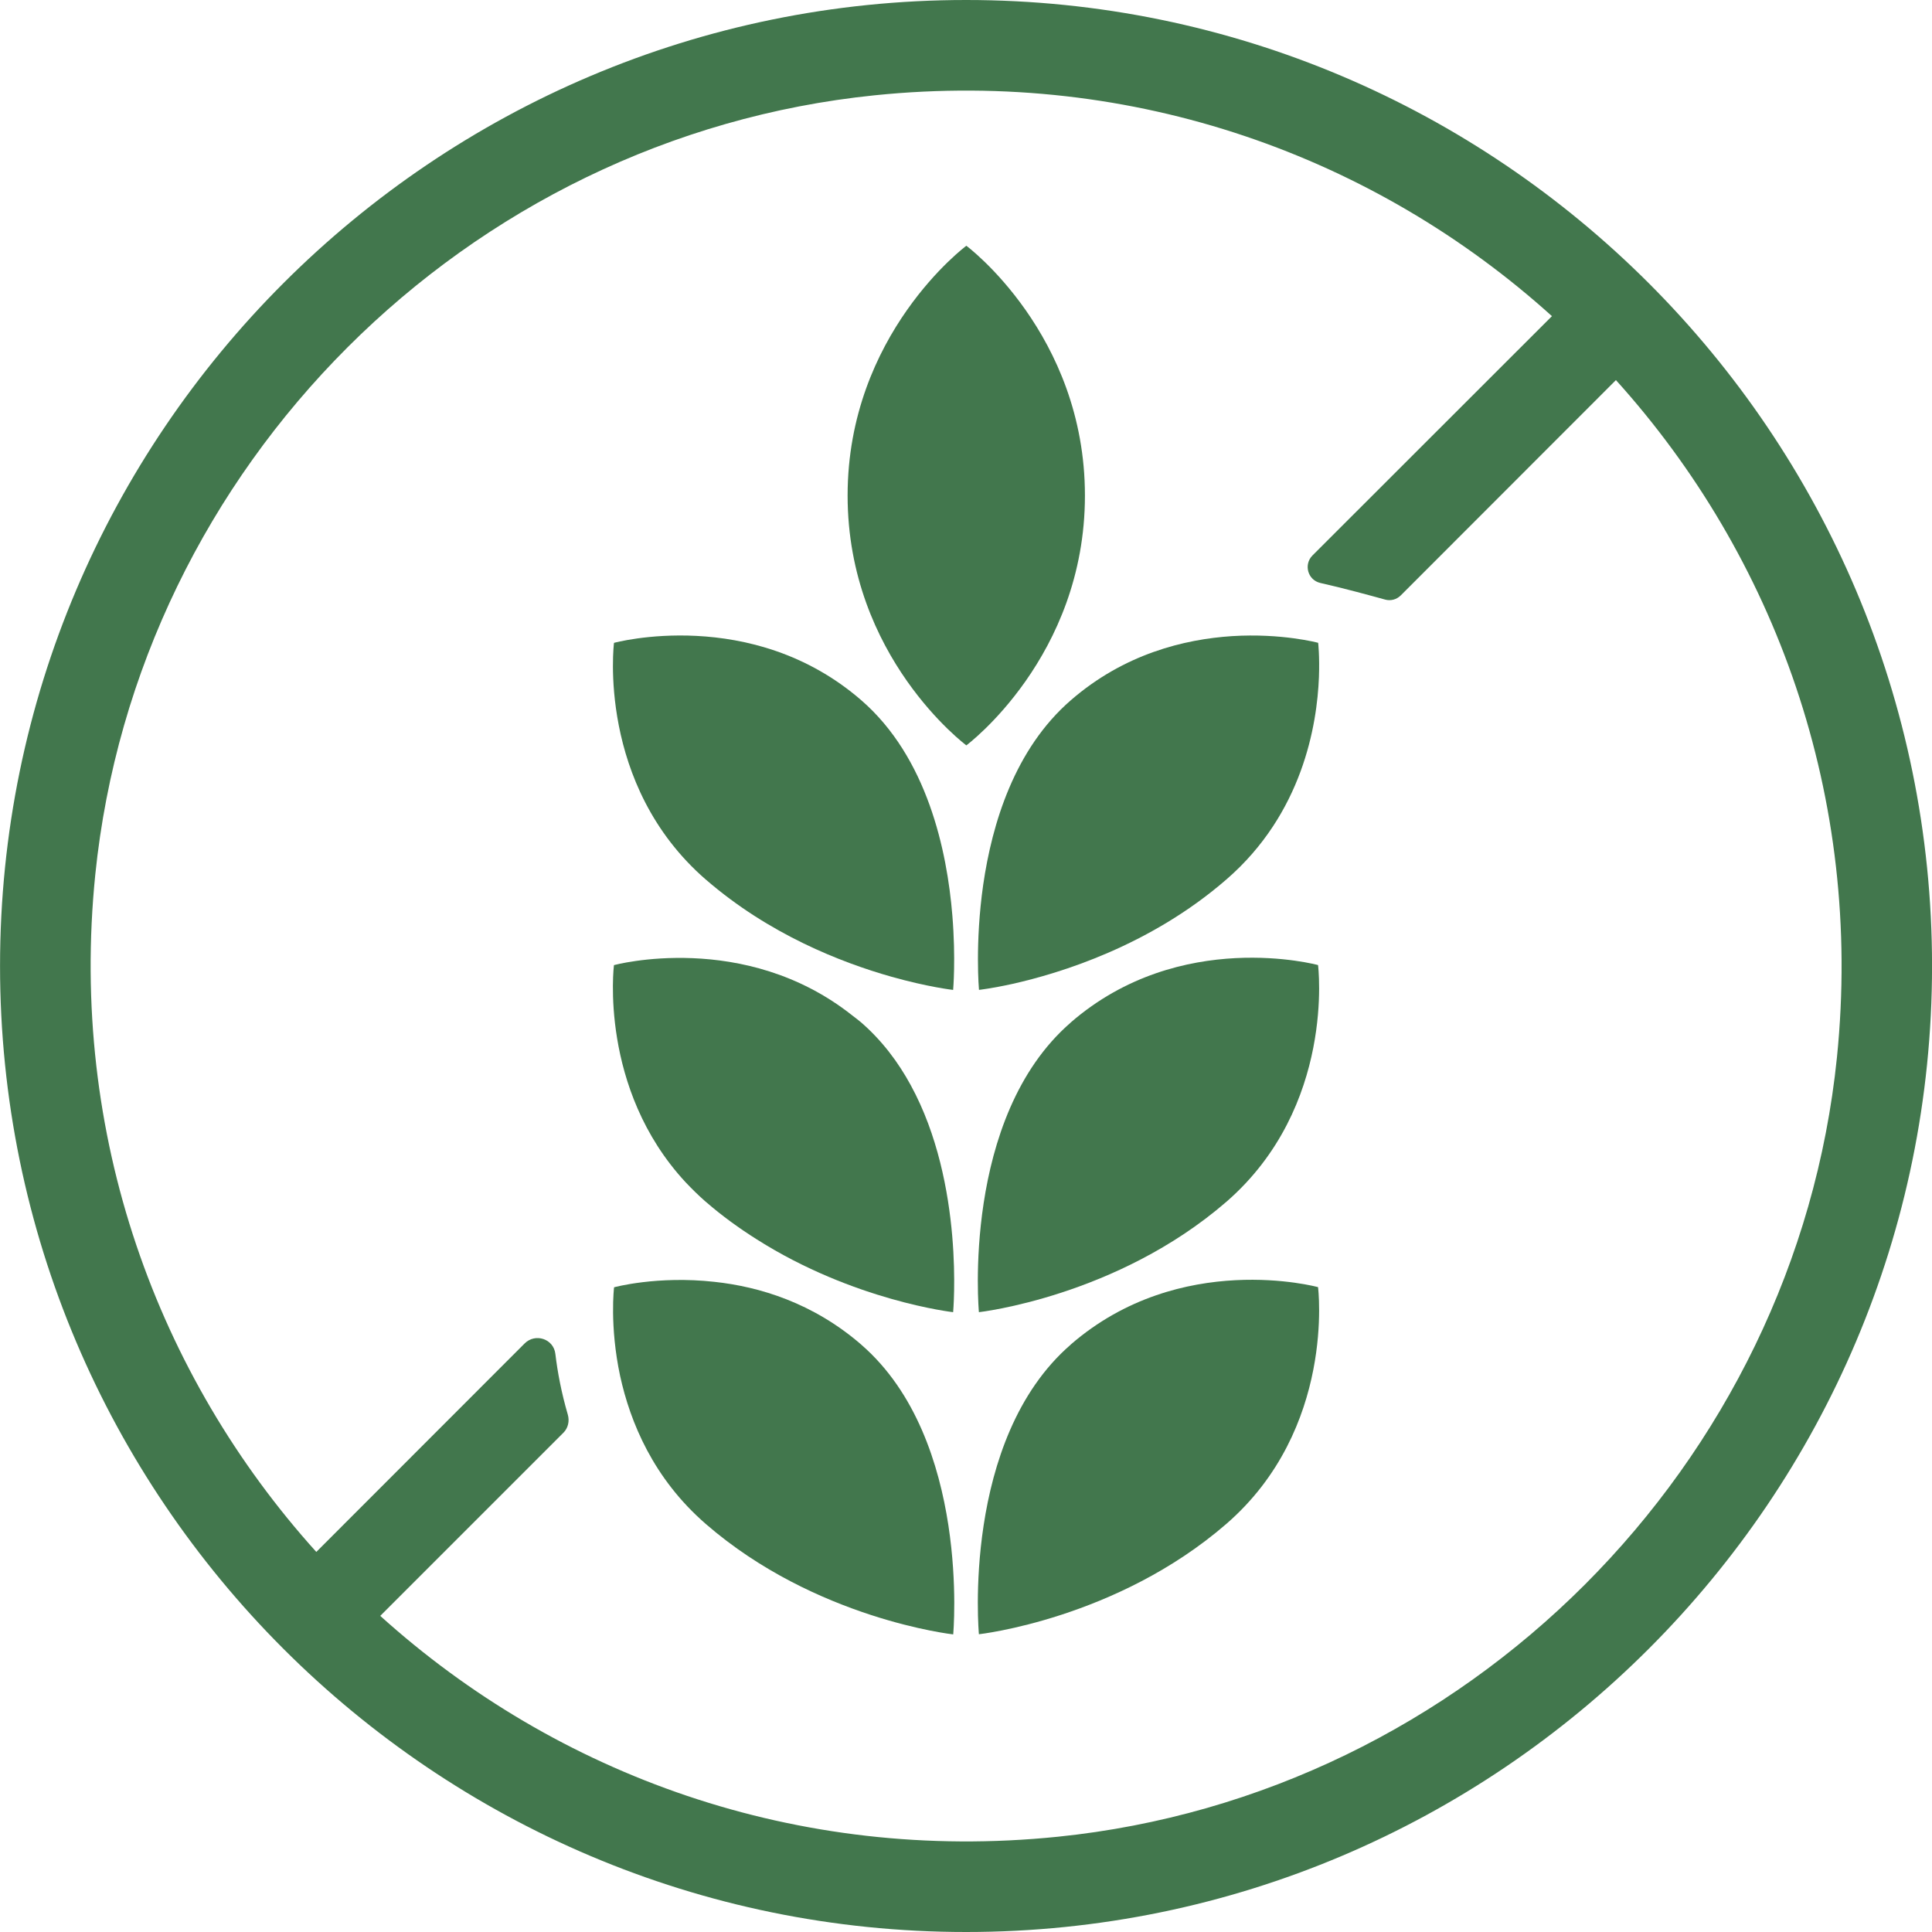
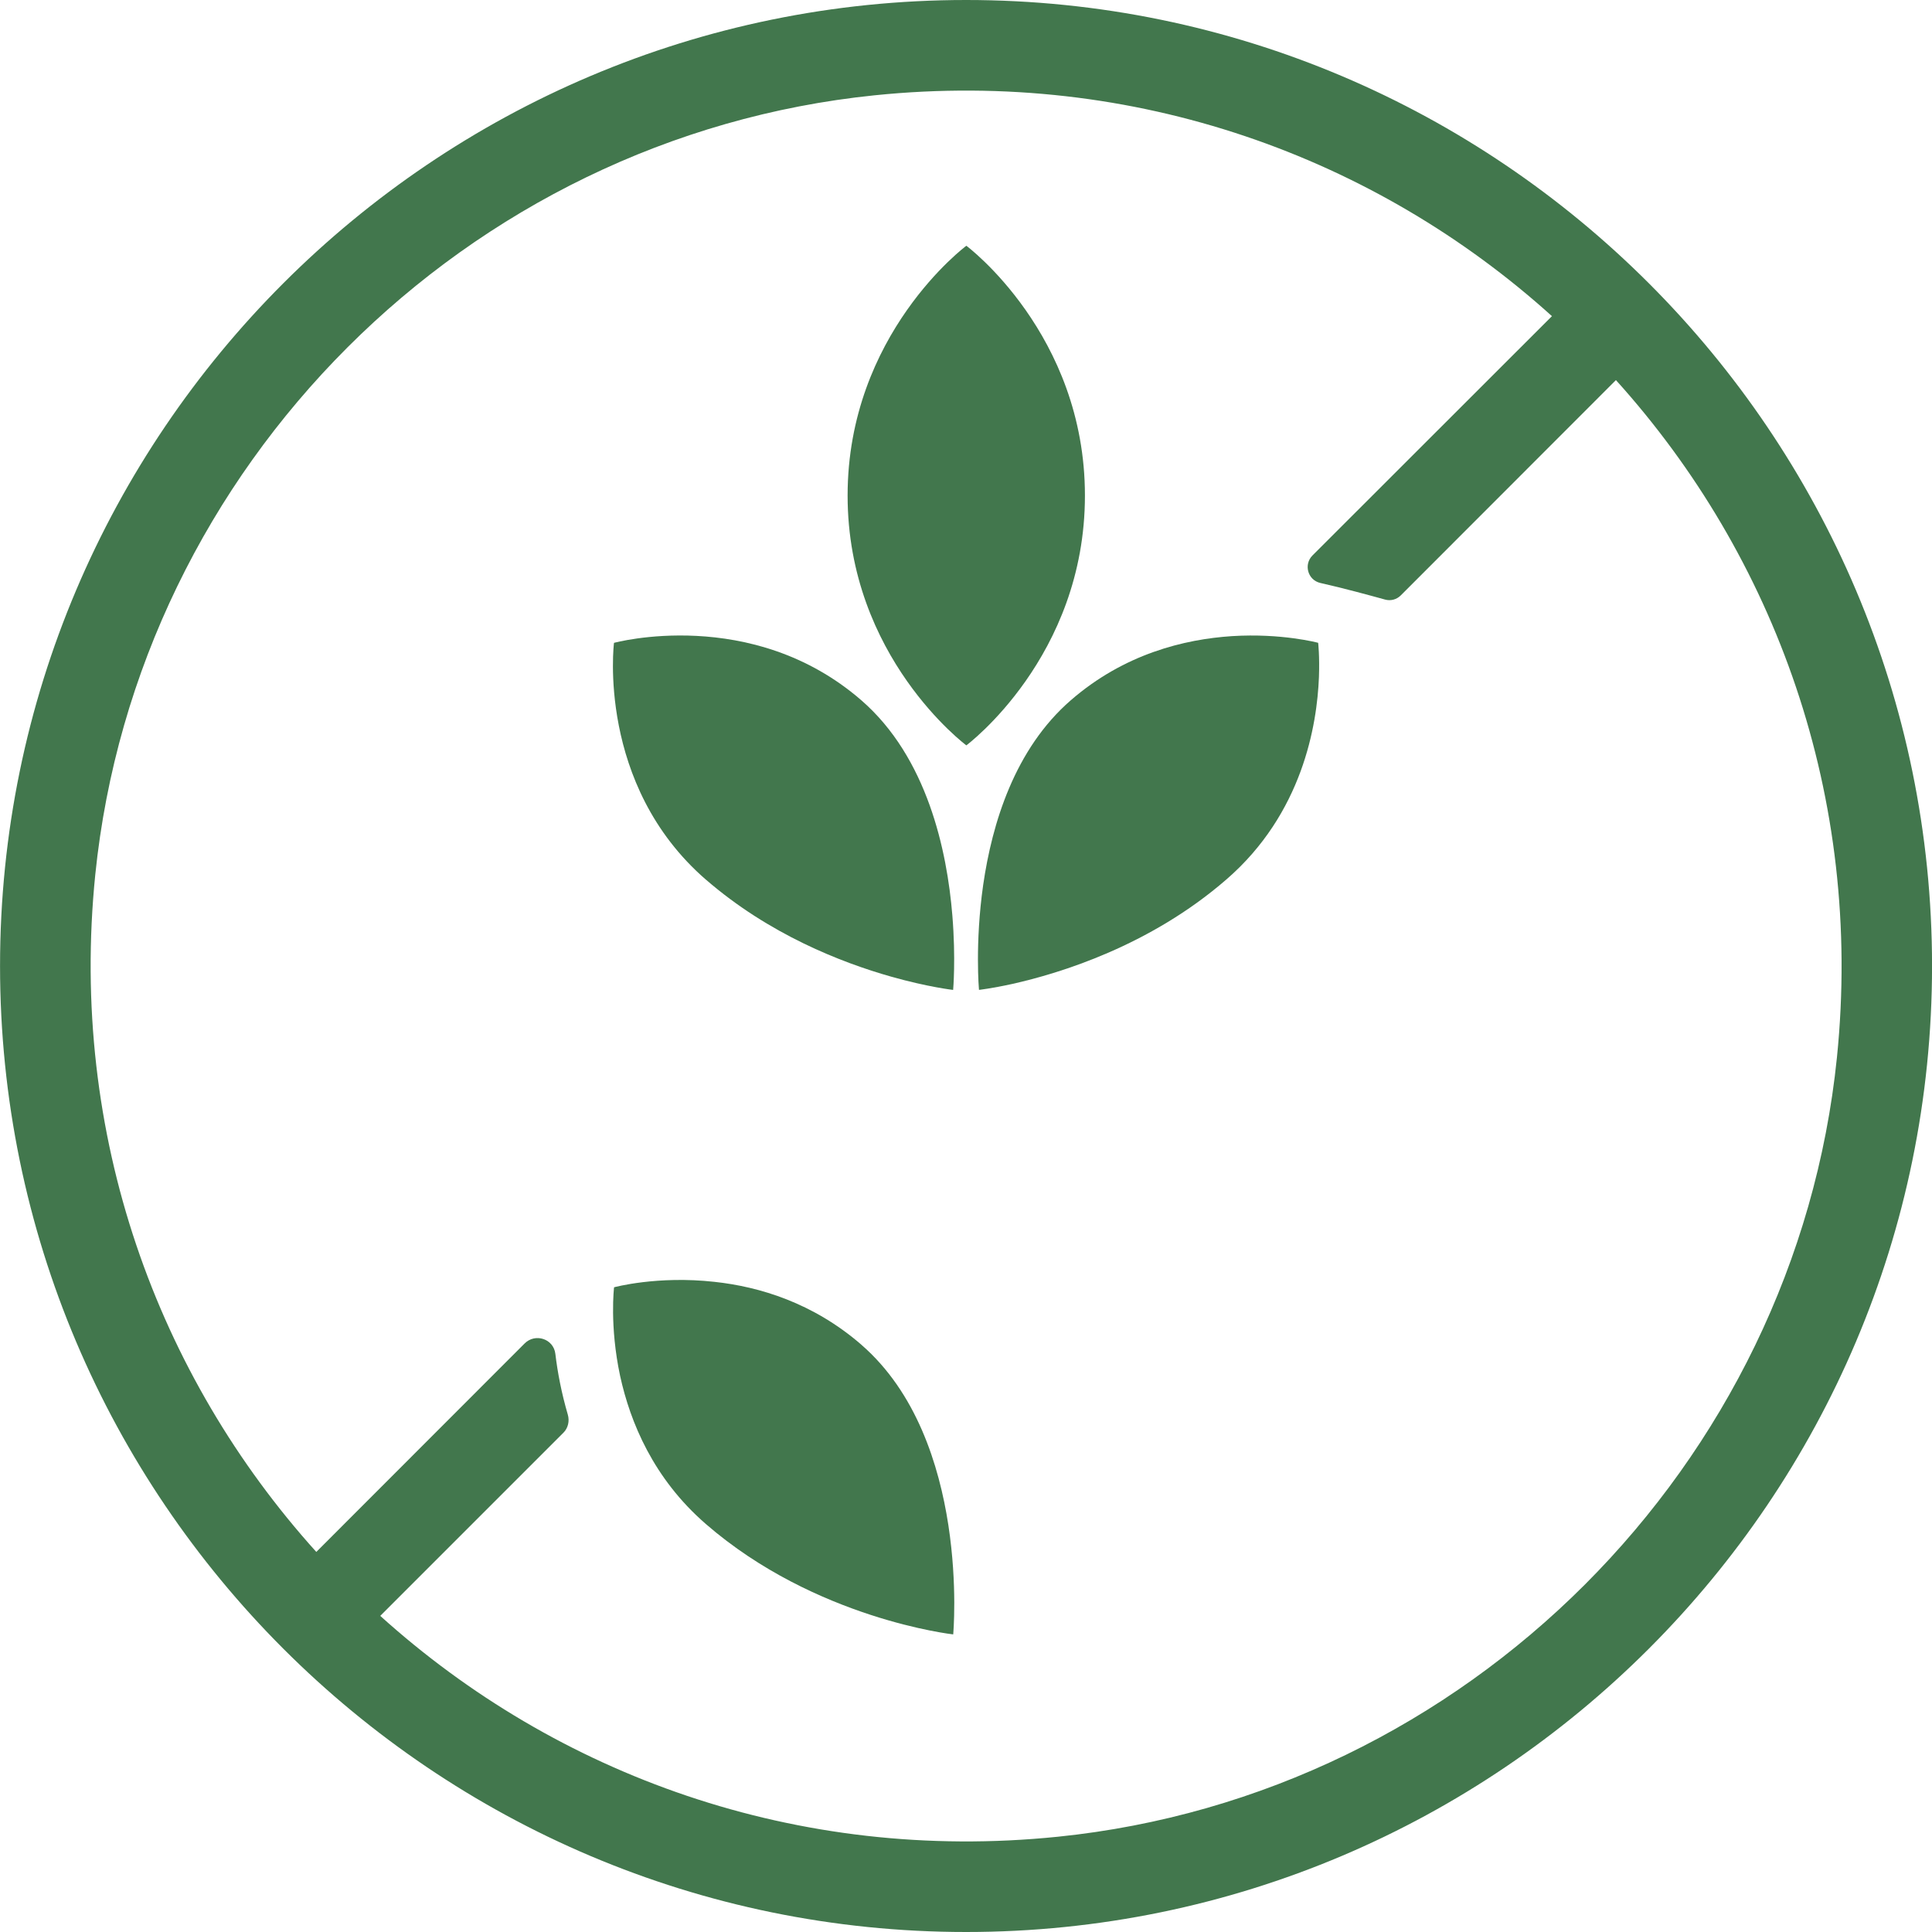
<svg xmlns="http://www.w3.org/2000/svg" fill="none" height="50" viewBox="0 0 50 50" width="50">
  <g clip-rule="evenodd" fill="#42774d" fill-rule="evenodd">
    <path d="m27.371 47.535c-6.747.689-12.974-1.603-17.53-5.716l4.741-4.741c.121-.121.161-.302.113-.467-.165-.564-.266-1.1-.322-1.571-.044-.391-.52-.548-.797-.27l-5.39 5.394c-4.113-4.56-6.405-10.783-5.72-17.53 1.08-10.569 9.599-19.089 20.172-20.168 6.743-.689 12.97 1.603 17.526 5.716l-6.199 6.195c-.23.234-.121.632.201.709.596.133 1.313.33 1.68.431.145.04.298 0 .407-.109l5.567-5.571c4.113 4.556 6.405 10.783 5.72 17.526-1.08 10.573-9.595 19.093-20.168 20.172m-2.369-47.535c-13.784 0-25.002 11.214-25.002 24.998 0 13.788 11.218 25.002 25.002 25.002s24.998-11.214 24.998-25.002c0-13.784-11.214-24.998-24.998-24.998" />
    <path d="m22.292 34.801c-1.249-1.083-2.638-1.502-3.802-1.627-1.482-.165-2.598.141-2.598.141s-.121.995.157 2.296c.262 1.196.858 2.65 2.219 3.831 2.836 2.461 6.401 2.856 6.401 2.856s.459-5.035-2.377-7.496" />
    <path d="m28.078 12.825c0-4.181-3.069-6.465-3.069-6.465s-3.073 2.284-3.073 6.465c0 4.181 3.073 6.465 3.073 6.465s3.069-2.284 3.069-6.465" />
    <path d="m25.445 22.899c-.217 1.519-.109 2.719-.109 2.719s.326-.036.858-.153c1.228-.274 3.561-.983 5.543-2.703 1.974-1.708 2.348-4 2.397-5.236.02-.548-.02-.89-.02-.89s-.939-.254-2.232-.173c-1.232.081-2.787.459-4.169 1.659-1.454 1.261-2.038 3.19-2.268 4.777" />
    <path d="m18.267 22.763c1.635 1.418 3.504 2.147 4.801 2.514.955.27 1.599.342 1.599.342s.072-.802-.02-1.925c-.137-1.684-.652-4.093-2.356-5.571-2.836-2.461-6.401-1.486-6.401-1.486s-.459 3.666 2.377 6.127" />
-     <path d="m27.711 26.463c-2.84 2.461-2.377 7.496-2.377 7.496s3.565-.399 6.404-2.856c2.836-2.465 2.373-6.127 2.373-6.127s-3.565-.975-6.401 1.486" />
-     <path d="m18.267 31.103c.427.371.87.689 1.317.971 2.514 1.595 5.083 1.885 5.083 1.885s.302-3.311-1.096-5.873c-.326-.6-.745-1.156-1.281-1.623-.076-.065-.153-.121-.23-.181-2.795-2.219-6.171-1.305-6.171-1.305s-.399 3.194 1.857 5.623c.161.169.33.338.52.503" />
-     <path d="m27.711 34.798c-2.84 2.461-2.377 7.496-2.377 7.496s3.565-.395 6.404-2.856c2.836-2.461 2.373-6.127 2.373-6.127s-3.565-.975-6.401 1.486" />
  </g>
</svg>